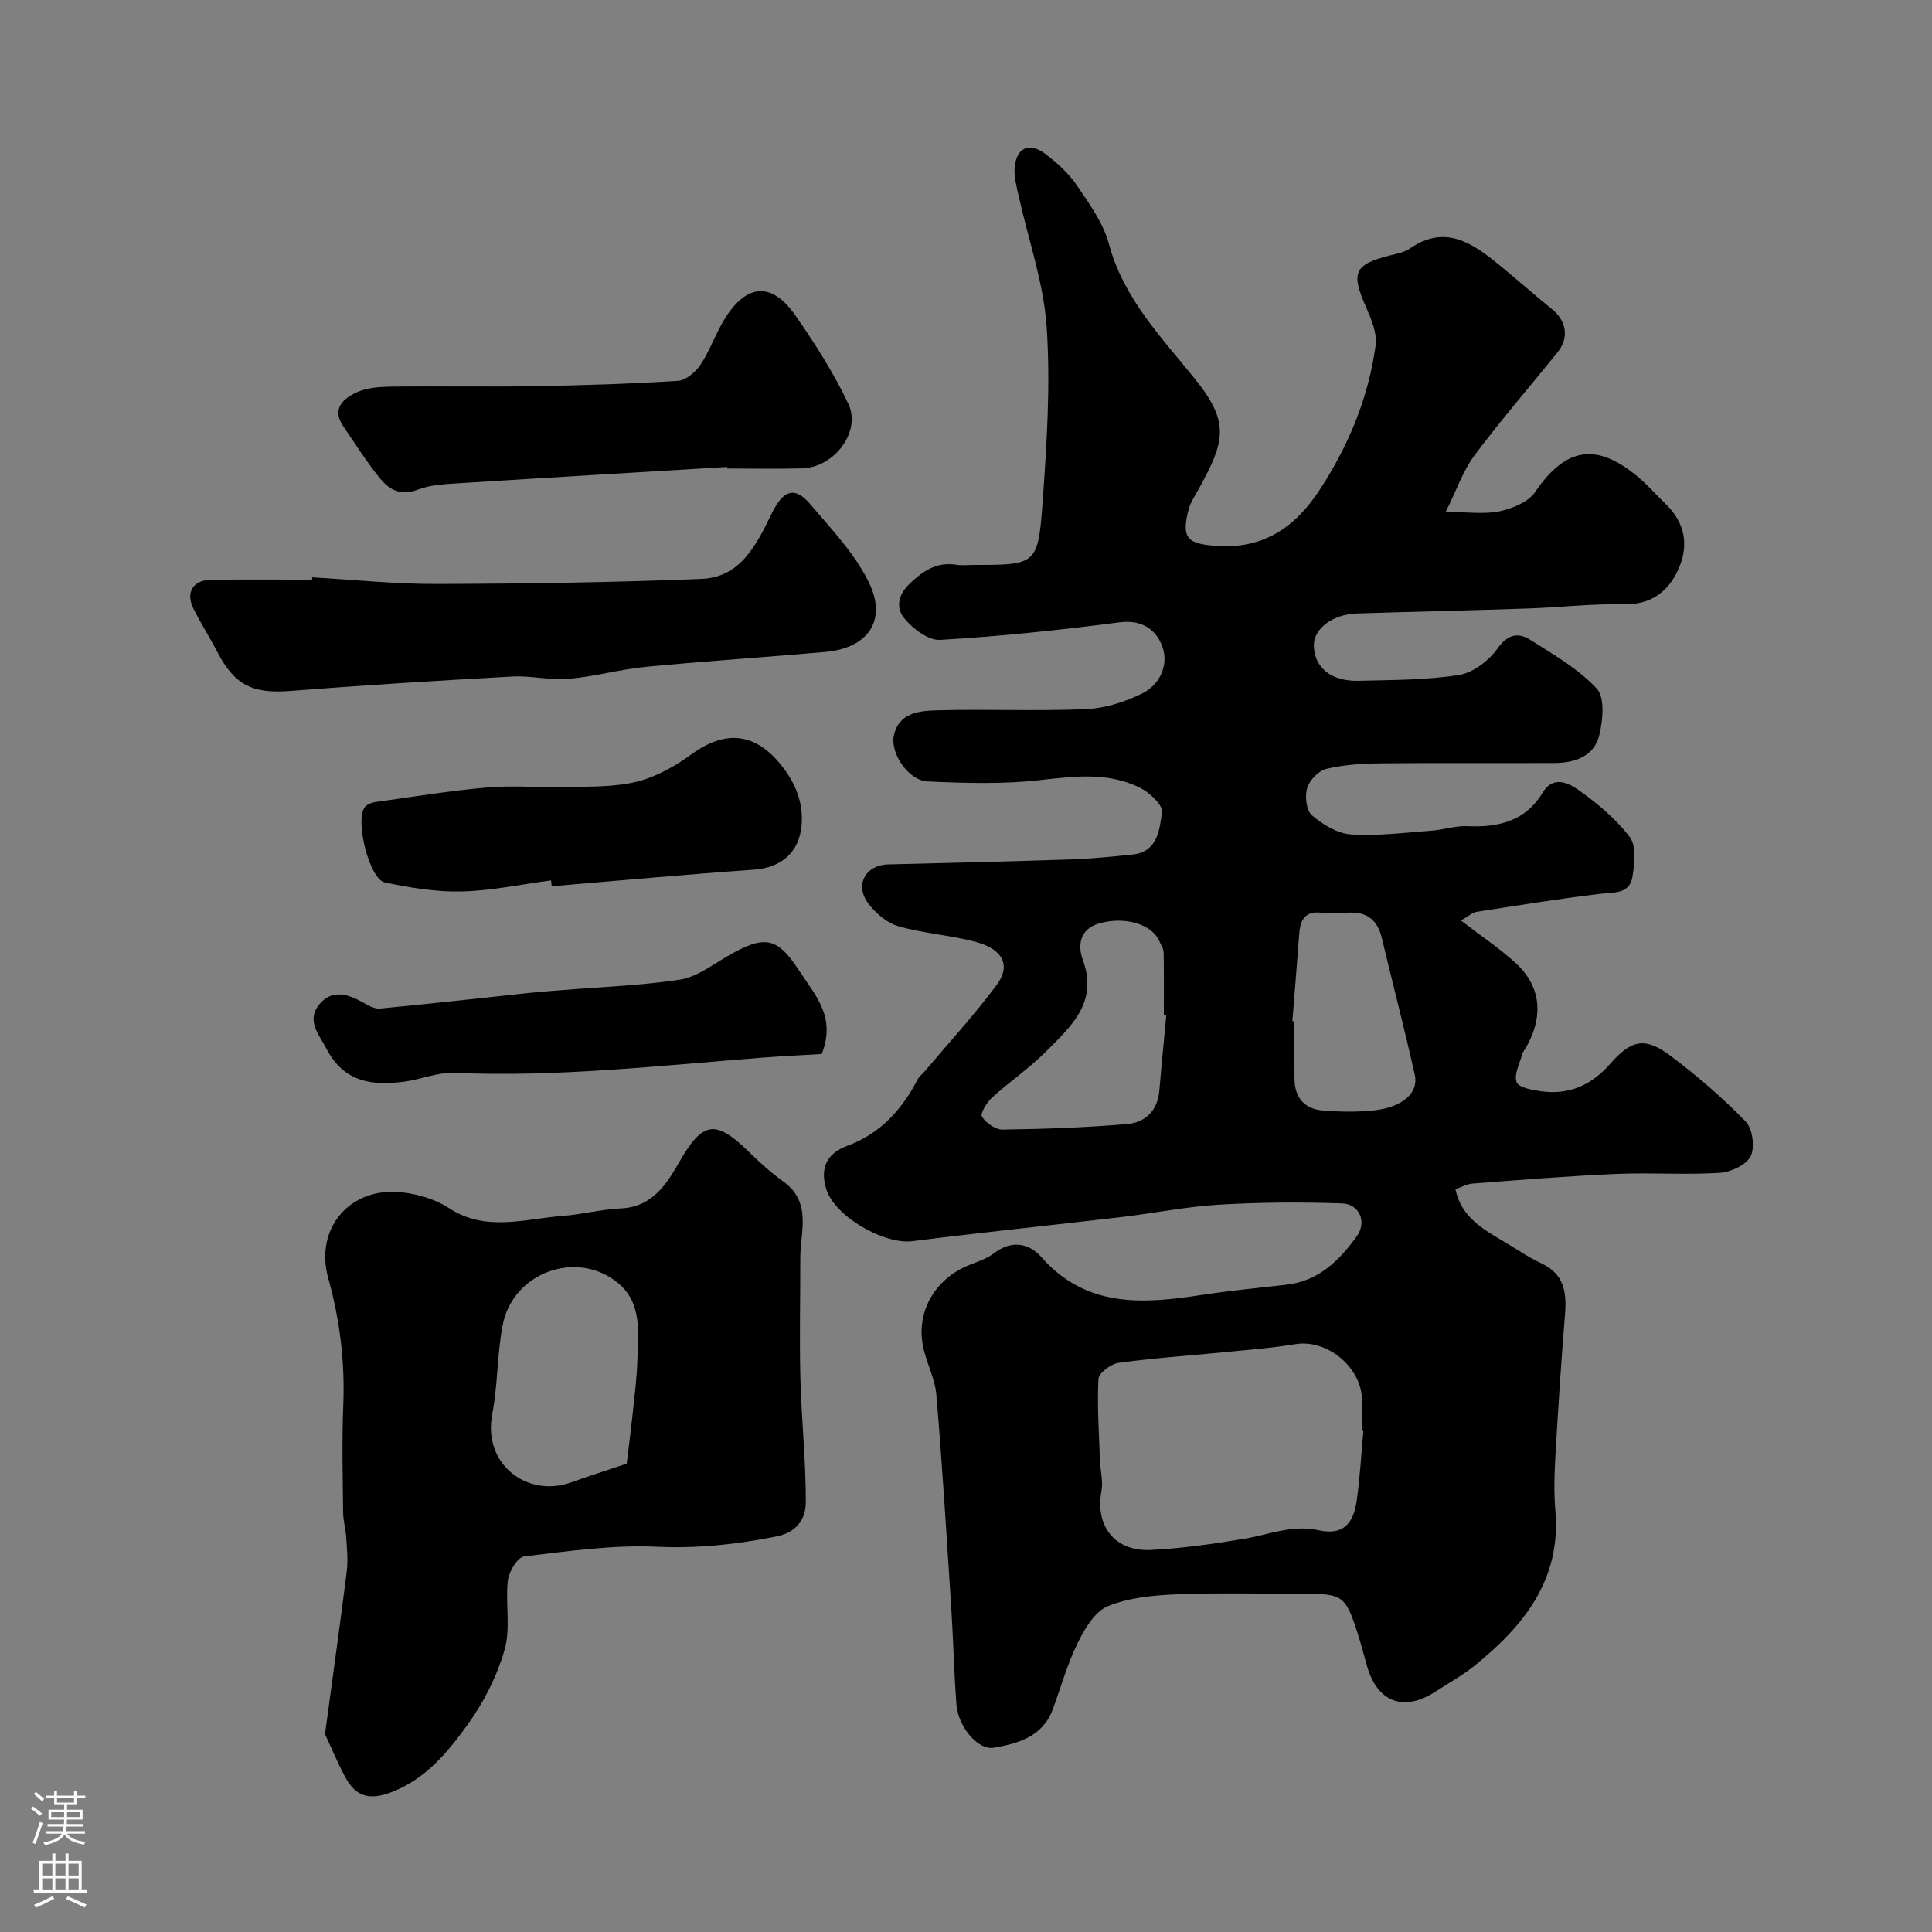
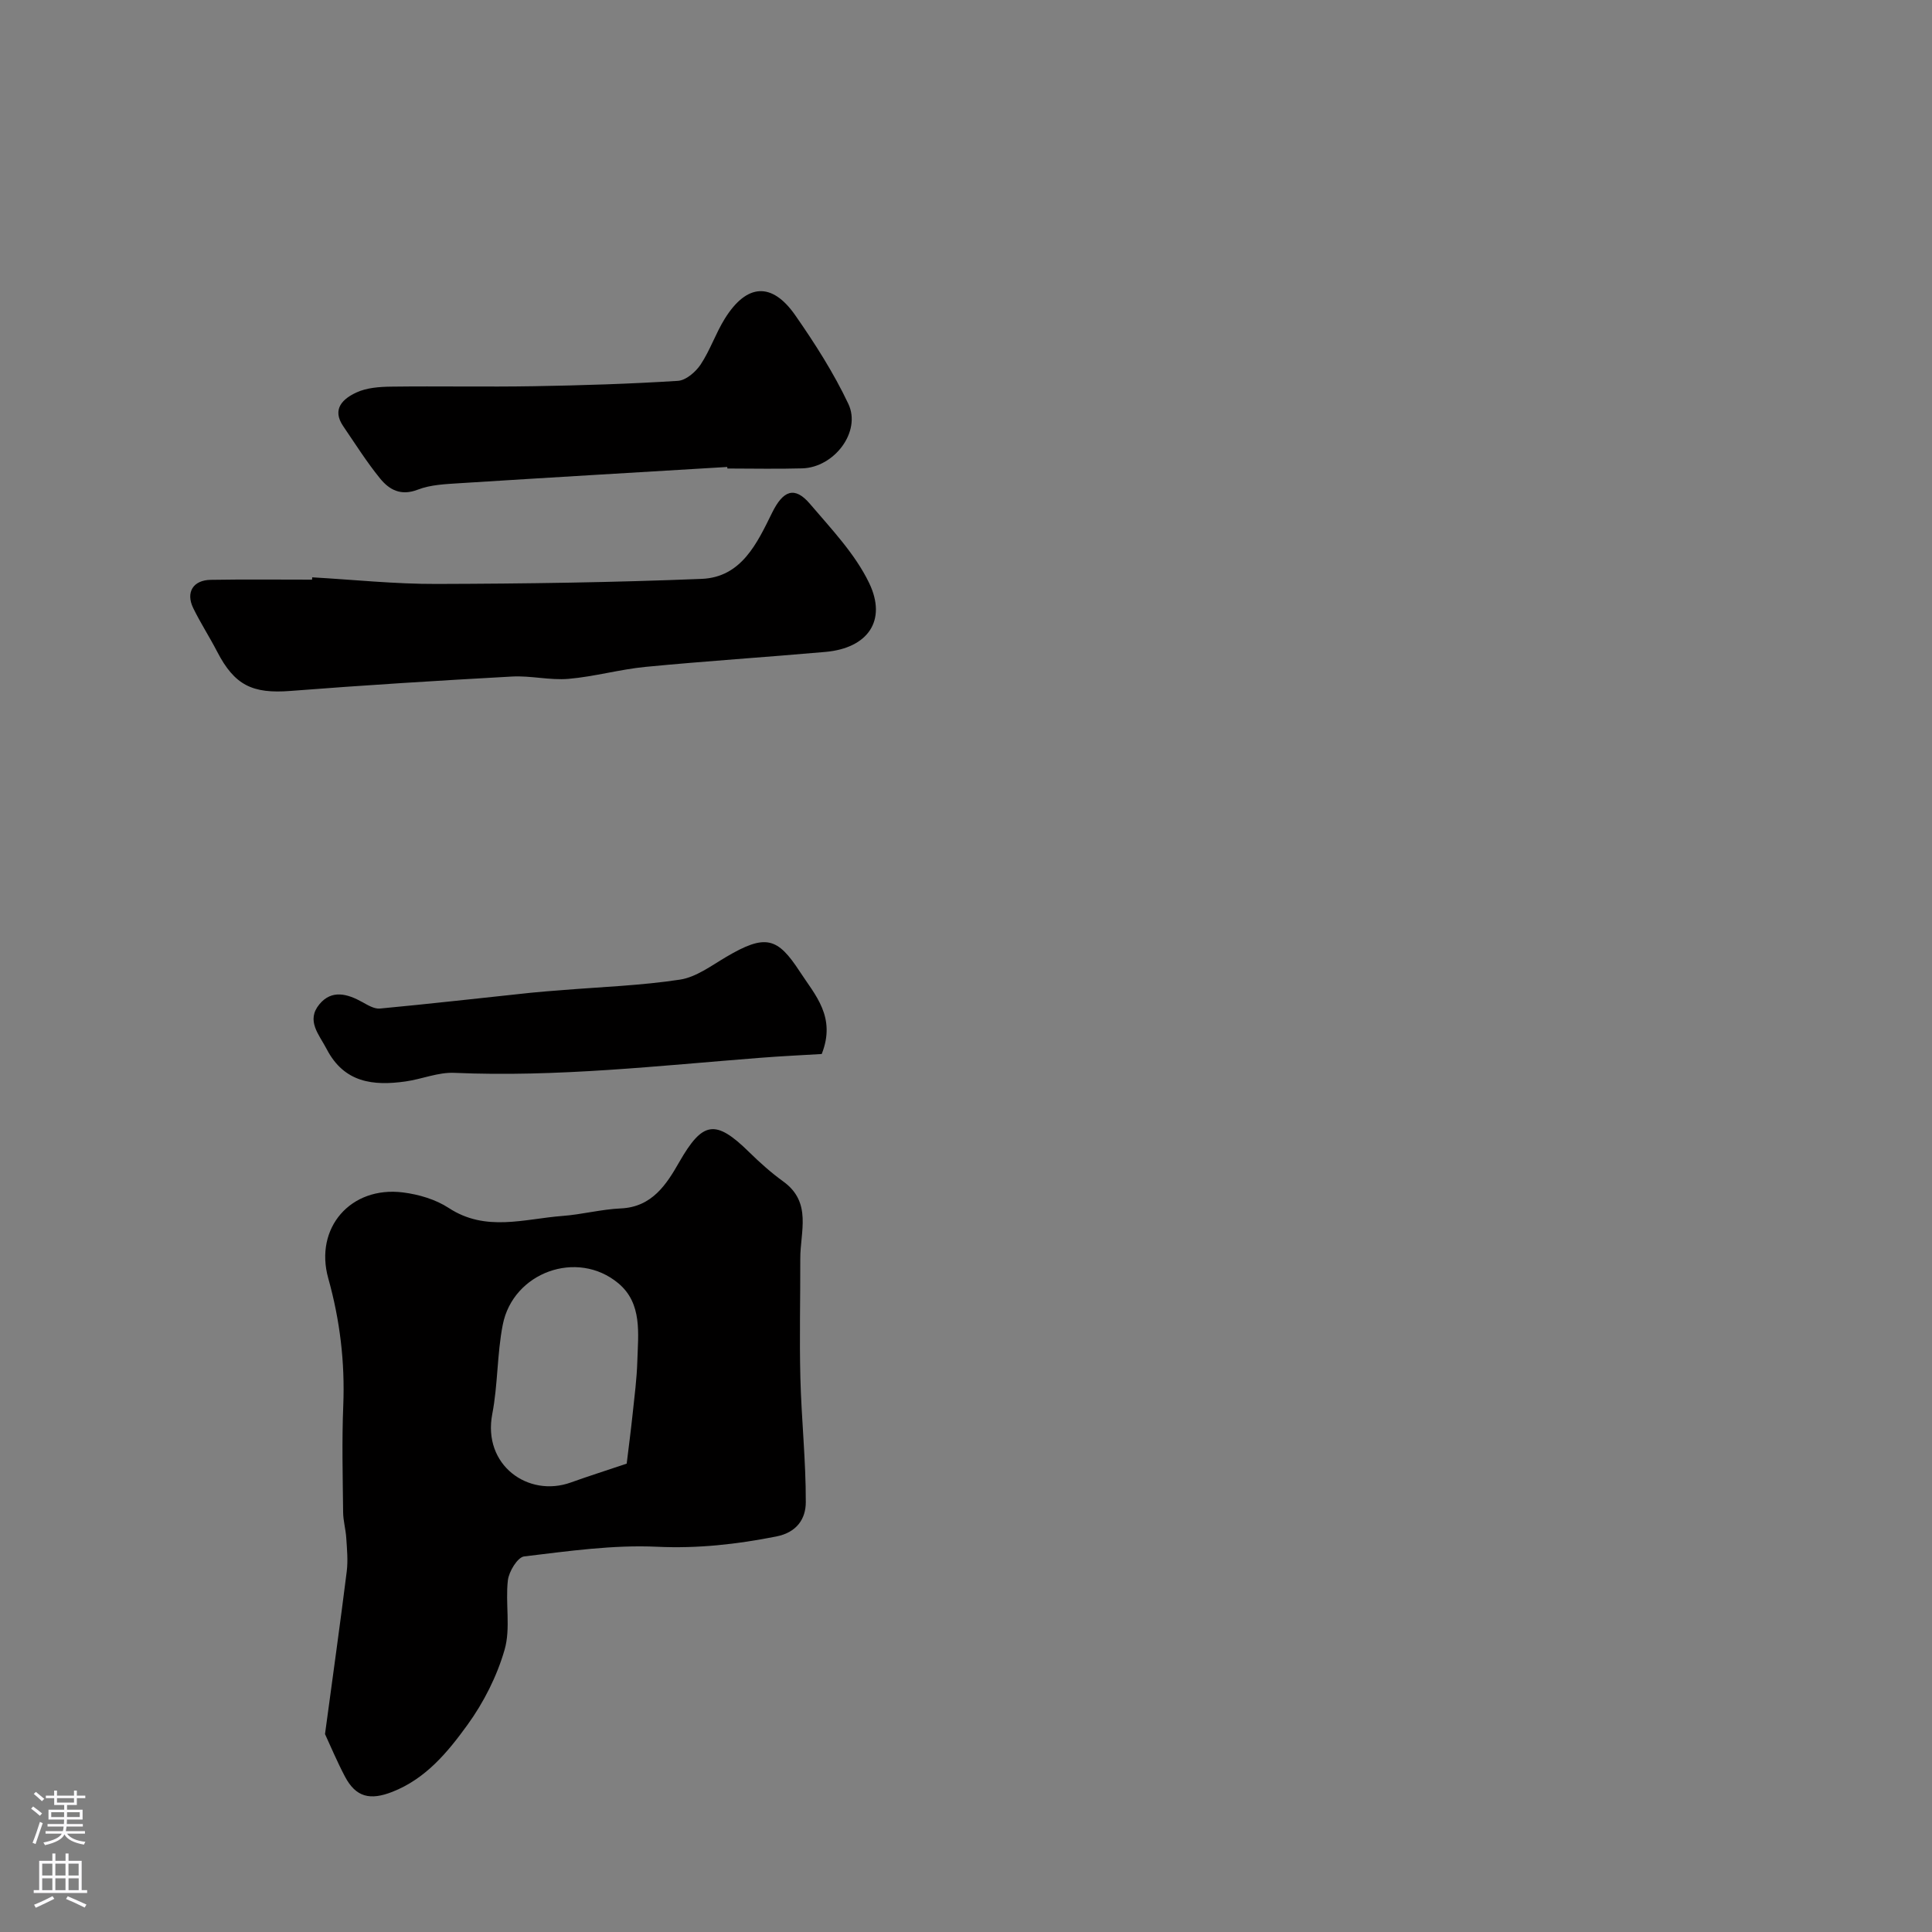
<svg xmlns="http://www.w3.org/2000/svg" enable-background="new 0 0 400 400" viewBox="0 0 400 400">
  <rect x="0" y="0" width="400" height="400" fill="#808080" stroke="none" />
  <g fill="#010000">
-     <path d="m299.31 106c4.61 0 8.05.52 11.23-.16 2.65-.57 5.9-1.93 7.32-4.01 6.41-9.41 12.97-10.39 21.91-2.53 1.75 1.54 3.28 3.31 4.97 4.92 4.15 3.96 5.02 8.71 2.7 13.75-2.14 4.63-5.68 7.26-11.31 7.14-6.59-.14-13.19.65-19.8.87-11.8.4-23.6.66-35.39 1.03-5.05.16-8.99 3.18-8.92 6.66.1 4.54 3.56 7.43 9.28 7.28 6.93-.18 13.94-.13 20.75-1.2 2.94-.46 6.2-2.97 8-5.49 2.15-3.01 4.3-3.36 6.79-1.78 4.82 3.05 9.95 5.99 13.75 10.09 1.71 1.85 1.28 6.53.53 9.62-1.06 4.39-5.04 5.76-9.27 5.78-12 .06-24-.06-35.99.07-3.76.04-7.6.28-11.24 1.14-1.61.38-3.49 2.33-3.98 3.95-.51 1.71-.19 4.68.98 5.67 2.25 1.92 5.29 3.78 8.11 3.96 5.55.36 11.18-.38 16.77-.79 2.44-.18 4.87-1.03 7.28-.92 6.46.3 12.03-1.02 15.62-6.96 2.15-3.56 5.33-1.99 7.3-.61 3.95 2.78 7.83 6.01 10.72 9.82 1.41 1.85 1 5.51.56 8.22-.58 3.62-3.78 3.2-6.67 3.54-8.56 1.02-17.08 2.4-25.6 3.73-.88.14-1.67.9-3.25 1.79 4.04 3.1 7.85 5.65 11.22 8.69 5.19 4.68 5.95 10.69 2.62 16.95-.38.72-.94 1.38-1.16 2.14-.54 1.91-1.73 4.16-1.14 5.69.44 1.13 3.23 1.62 5.04 1.88 5.82.81 10.43-1.22 14.39-5.74 4.5-5.13 7.36-5.45 12.65-1.44 5.42 4.11 10.64 8.59 15.36 13.47 1.43 1.48 1.93 5.37 1 7.19s-4.16 3.28-6.47 3.42c-7.14.43-14.33-.09-21.48.22-9.87.43-19.72 1.24-29.58 1.99-1.23.09-2.41.78-3.58 1.17 1.22 5.84 5.76 8.31 10.15 10.91 2.53 1.5 4.96 3.2 7.62 4.43 4.78 2.21 5.29 6.06 4.91 10.65-.8 9.84-1.43 19.7-2 29.56-.21 3.65-.3 7.35.01 10.99 1.23 14.27-6.5 23.82-16.67 32.07-2.51 2.04-5.41 3.62-8.13 5.4-6.55 4.27-12.03 2.24-14.18-5.24-.67-2.34-1.27-4.71-2.02-7.02-2.43-7.52-3.08-7.98-10.7-7.98-8.86 0-17.74-.25-26.59.1-4.85.19-9.96.67-14.36 2.46-2.69 1.09-4.79 4.67-6.23 7.58-2.14 4.35-3.46 9.1-5.13 13.67-2.09 5.73-7.13 7.19-12.3 8.06-3.22.55-7.34-4.33-7.69-8.95-.5-6.58-.64-13.19-1.06-19.78-.96-14.8-1.85-29.6-3.1-44.38-.3-3.49-2.19-6.82-2.82-10.32-1.28-7.11 2.71-13.7 9.51-16.46 1.81-.74 3.77-1.35 5.28-2.51 3.61-2.76 7.22-2.08 9.75.8 9.34 10.6 21.09 9.73 33.26 7.85 5.82-.9 11.7-1.44 17.56-2.12 6.61-.76 10.91-5.02 14.5-10.01 2.15-3 .58-6.7-3.1-6.82-8.49-.29-17.02-.23-25.5.27-6.68.4-13.3 1.76-19.96 2.54-14.46 1.7-28.95 3.18-43.4 5.01-5.94.75-16.2-5.16-17.9-10.85-1.29-4.32.15-7.34 4.36-8.88 6.86-2.52 11.33-7.49 14.61-13.79.33-.64.99-1.1 1.46-1.66 5.01-5.95 10.29-11.69 14.92-17.92 2.92-3.93 1.28-7.3-4.21-8.81-5.31-1.46-10.93-1.77-16.21-3.3-2.38-.69-4.74-2.73-6.26-4.79-2.8-3.79-.48-7.88 4.13-8 12.6-.32 25.2-.61 37.8-1.03 4.27-.14 8.54-.58 12.8-1.01 5.27-.53 5.63-5.21 6.14-8.76.22-1.5-2.64-4.15-4.66-5.13-6.5-3.16-13.34-2.36-20.38-1.55-7.75.9-15.68.65-23.5.3-3.92-.17-7.75-5.8-6.98-9.47.99-4.75 5.22-5.15 8.83-5.25 10.32-.29 20.67.19 30.98-.25 3.93-.17 8.03-1.49 11.6-3.24 3.66-1.79 5.52-5.89 4.21-9.62-1.2-3.44-4.11-5.74-8.86-5.12-12.34 1.61-24.75 2.91-37.17 3.64-2.44.14-5.66-2.31-7.43-4.47-1.71-2.07-1.43-4.78 1.22-7.27 2.88-2.71 5.6-4.43 9.59-3.81 1.14.18 2.33.03 3.49.03 13.02 0 13.4.03 14.34-12.99.87-12.06 1.65-24.25.84-36.27-.62-9.15-3.81-18.12-5.81-27.19-.42-1.9-.97-3.87-.82-5.76.33-4.19 3.02-5.42 6.4-2.85 2.43 1.84 4.8 4 6.5 6.5 2.59 3.81 5.47 7.8 6.63 12.14 3.06 11.43 11.13 19.56 18.07 28.25 7.14 8.94 5.72 12.95.51 22.47-.78 1.41-1.75 2.81-2.13 4.33-1.47 5.87-.22 7 5.75 7.43 9.8.71 16.36-3.85 21.47-11.67 5.98-9.16 10.06-19.05 11.54-29.84.34-2.52-.9-5.45-1.99-7.93-3.16-7.15-2.48-8.81 4.94-10.69 1.42-.36 2.98-.64 4.14-1.44 7.32-5.05 12.94-1.13 18.44 3.36 3.69 3.01 7.25 6.17 10.95 9.17 3.06 2.48 3.62 5.95 1.18 8.97-5.77 7.14-11.79 14.1-17.28 21.45-2.35 3.23-3.67 7.18-5.88 11.6zm-17.04 190.26c-.09-.01-.18-.02-.28-.03 0-2.33.15-4.68-.03-6.99-.51-6.63-7.49-11.97-13.72-10.95-5 .82-10.07 1.2-15.11 1.7-7.19.71-14.41 1.19-21.57 2.18-1.57.22-4.07 2.11-4.14 3.34-.29 5.57.12 11.17.31 16.76.08 2.16.69 4.4.31 6.47-1.33 7.18 2.74 12.52 10.23 12.16 6.52-.32 13.04-1.26 19.49-2.34 5.05-.85 9.73-2.94 15.23-1.74 4.97 1.08 7.24-1.17 7.93-6.31.65-4.72.92-9.5 1.35-14.25zm-40.81-86.06c-.17-.01-.34-.03-.5-.04 0-4.33.04-8.66-.04-12.99-.01-.76-.56-1.51-.87-2.26-1.5-3.61-7.25-5.25-12.49-3.72-4.17 1.22-4.41 4.71-3.37 7.55 3.24 8.82-2.49 13.79-7.59 18.93-3.45 3.48-7.59 6.27-11.22 9.58-1.09.99-2.48 3.3-2.07 3.95.83 1.31 2.82 2.69 4.3 2.67 8.61-.13 17.24-.42 25.81-1.16 3.62-.31 6.23-2.71 6.59-6.78.46-5.26.96-10.49 1.45-15.73zm26.11 1.23c.14.01.29.02.43.03 0 3.98-.03 7.97.01 11.95.04 3.89 2.12 6.21 5.91 6.51 3.46.28 7 .34 10.45-.02 5.94-.62 9.39-3.59 8.55-7.37-2.12-9.48-4.58-18.88-6.83-28.33-.91-3.8-3.17-5.52-7.08-5.23-1.82.13-3.67.18-5.47-.01-3.29-.35-4.33 1.43-4.54 4.28-.45 6.07-.95 12.13-1.43 18.19z" />
    <path d="m67.29 359.02c1.65-12.25 3.16-22.95 4.5-33.68.28-2.27.05-4.62-.1-6.92-.11-1.79-.64-3.57-.65-5.35-.08-7.36-.27-14.74.03-22.09.36-8.97-.69-17.68-3.11-26.33-2.91-10.43 4.65-19.13 15.47-17.77 3.26.41 6.76 1.44 9.48 3.22 7.66 5.02 15.64 2.25 23.52 1.65 4.05-.3 8.06-1.38 12.11-1.56 6.49-.29 9.47-5.01 12.1-9.61 4.82-8.4 7.45-8.94 14.45-2.06 2.23 2.19 4.58 4.29 7.1 6.11 5.98 4.34 3.48 10.4 3.5 15.96.02 8.24-.19 16.49.02 24.72.22 8.59 1.15 17.16 1.12 25.74-.01 3.33-1.79 6.21-6.1 7.06-8.18 1.62-16.22 2.52-24.67 2.13-9.14-.43-18.4.91-27.54 2-1.35.16-3.16 3.12-3.37 4.95-.55 4.77.61 9.9-.68 14.37-1.58 5.49-4.33 10.92-7.69 15.56-4.08 5.63-8.61 11.15-15.57 13.87-4.55 1.78-7.52 1.14-9.79-3.17-1.66-3.15-3.05-6.47-4.13-8.8zm62.46-55.99c.39-3.22.86-6.79 1.24-10.37.38-3.59.85-7.19.96-10.8.17-5.73 1.08-12-3.94-16.18-8.49-7.07-21.79-2.28-23.92 8.6-1.19 6.07-1 12.4-2.17 18.47-2.04 10.61 7.46 17.34 16.24 14.19 3.65-1.31 7.35-2.48 11.59-3.91z" />
    <path d="m64.64 119.53c8.59.49 17.18 1.4 25.77 1.37 18.29-.05 36.6-.31 54.87-1.05 8.24-.34 11.47-7.39 14.59-13.72 2.27-4.59 4.65-5.54 7.83-1.8 4.42 5.19 9.32 10.32 12.23 16.34 3.79 7.84-.29 13.52-9.01 14.3-12.42 1.1-24.87 1.9-37.28 3.1-5.34.52-10.59 2.02-15.94 2.48-3.86.33-7.82-.7-11.7-.48-15.3.84-30.59 1.79-45.86 2.98-7.85.61-11.57-1.15-15.18-8.13-1.57-3.04-3.45-5.93-4.95-9.01-1.59-3.26-.05-5.8 3.61-5.86 6.99-.12 13.99-.04 20.99-.04.02-.16.02-.32.03-.48z" />
    <path d="m150.57 96.68c-18.46 1.11-36.92 2.19-55.37 3.36-2.93.19-6.03.3-8.71 1.34-3.51 1.36-5.91.01-7.81-2.33-2.77-3.41-5.13-7.16-7.62-10.81-2.45-3.59.01-5.72 2.73-6.98 2.13-.99 4.77-1.18 7.19-1.21 9.86-.13 19.73.08 29.59-.09 9.94-.17 19.88-.48 29.8-1.11 1.66-.11 3.67-1.85 4.69-3.38 1.96-2.96 3.11-6.44 4.99-9.47 4.53-7.3 9.75-7.68 14.59-.74 4.07 5.84 7.96 11.93 11 18.35 2.72 5.76-2.9 13.16-9.54 13.36-5.16.15-10.33.03-15.5.03-.01-.11-.02-.21-.03-.32z" />
-     <path d="m114.1 182.28c-6.17.81-12.33 2.14-18.51 2.29-5.3.12-10.7-.77-15.92-1.87-3.23-.68-6.25-13.02-4.12-15.61.46-.56 1.38-.93 2.13-1.03 7.77-1.08 15.53-2.37 23.34-3.03 5.54-.47 11.16.09 16.74-.07 4.77-.13 9.69-.01 14.24-1.16 3.95-1 7.8-3.19 11.14-5.62 7.08-5.14 13.28-4.53 18.74 2.41 2.81 3.58 4.45 7.55 4.09 12.16-.45 5.75-4.26 8.92-9.9 9.31-13.96.97-27.9 2.27-41.85 3.43-.03-.4-.08-.81-.12-1.21z" />
    <path d="m170.13 218.22c-3.98.24-8.38.44-12.77.79-21.07 1.64-42.09 4.04-63.3 3.11-3.33-.15-6.7 1.3-10.08 1.78-6.7.95-12.72.28-16.34-6.69-1.59-3.05-4.32-5.9-1.5-9.3 2.55-3.07 5.79-2.16 8.89-.43 1.13.63 2.47 1.44 3.63 1.33 10.42-.98 20.82-2.17 31.24-3.27 2.12-.22 4.26-.37 6.39-.54 8.18-.67 16.41-.95 24.5-2.18 3.33-.51 6.46-2.87 9.51-4.67 8.22-4.86 10.68-4.06 15.29 3.01 3.17 4.87 7.57 9.38 4.54 17.06z" />
  </g>
  <path d="m6.44 374.46.42-.45c.65.47 1.27.95 1.85 1.44l-.45.49c-.65-.56-1.25-1.06-1.82-1.48m.93 7.33-.63-.26c.55-1.36 1.05-2.8 1.52-4.33.19.1.38.19.59.27-.46 1.29-.95 2.73-1.48 4.32m-.38-10.38.44-.42c.43.34 1.01.82 1.74 1.44l-.49.49c-.53-.51-1.09-1.01-1.69-1.51m2.5.35h1.72v-1.04h.59v1.04h3.52v-1.04h.59v1.04h1.75v.53h-1.75v1.42h-2.03v.97h3.22v2.03h-3.24c0 .35-.01.66-.03.93h3.32v.53h-3.37c-.03.27-.08.58-.15.94h3.96v.53h-3.71c.67.92 1.93 1.48 3.79 1.68-.13.24-.23.44-.29.59-2.13-.38-3.48-1.08-4.04-2.12-.43.97-1.77 1.72-4.03 2.23-.09-.19-.2-.37-.33-.55 2.1-.42 3.37-1.03 3.81-1.83h-3.36v-.53h3.58c.08-.29.13-.61.16-.94h-3.33v-.53h3.39c.02-.27.04-.58.04-.93h-3.23v-2.03h3.25v-.97h-2.07v-1.42h-1.73zm1.12 3.44v1h2.65c.01-.3.02-.44.01-.4v-.25-.35zm1.19-2h3.52v-.91h-3.52zm4.71 2h-2.63v.59c0 .15-.01.28-.01.4h2.64z" fill="#fbfafc" />
  <path d="m13.56 383.74h.63v1.52h2.72v6.07h1.13v.6h-11.06v-.6h1.13v-6.07h2.73v-1.52h.63v1.52h2.1v-1.52zm-2.69 8.83.38.56c-1.24.63-2.53 1.25-3.85 1.85-.1-.21-.21-.42-.34-.63 1.36-.55 2.63-1.15 3.81-1.78m-2.13-4.27h2.1v-2.45h-2.1zm0 3.04h2.1v-2.46h-2.1zm2.72-3.04h2.1v-2.45h-2.1zm0 3.04h2.1v-2.46h-2.1zm6.07 3.6c-1.41-.71-2.7-1.3-3.86-1.78l.35-.56c1.45.62 2.75 1.19 3.88 1.72zm-1.25-9.09h-2.1v2.45h2.1zm-2.09 5.49h2.1v-2.45h-2.1z" fill="#fbfafc" />
</svg>